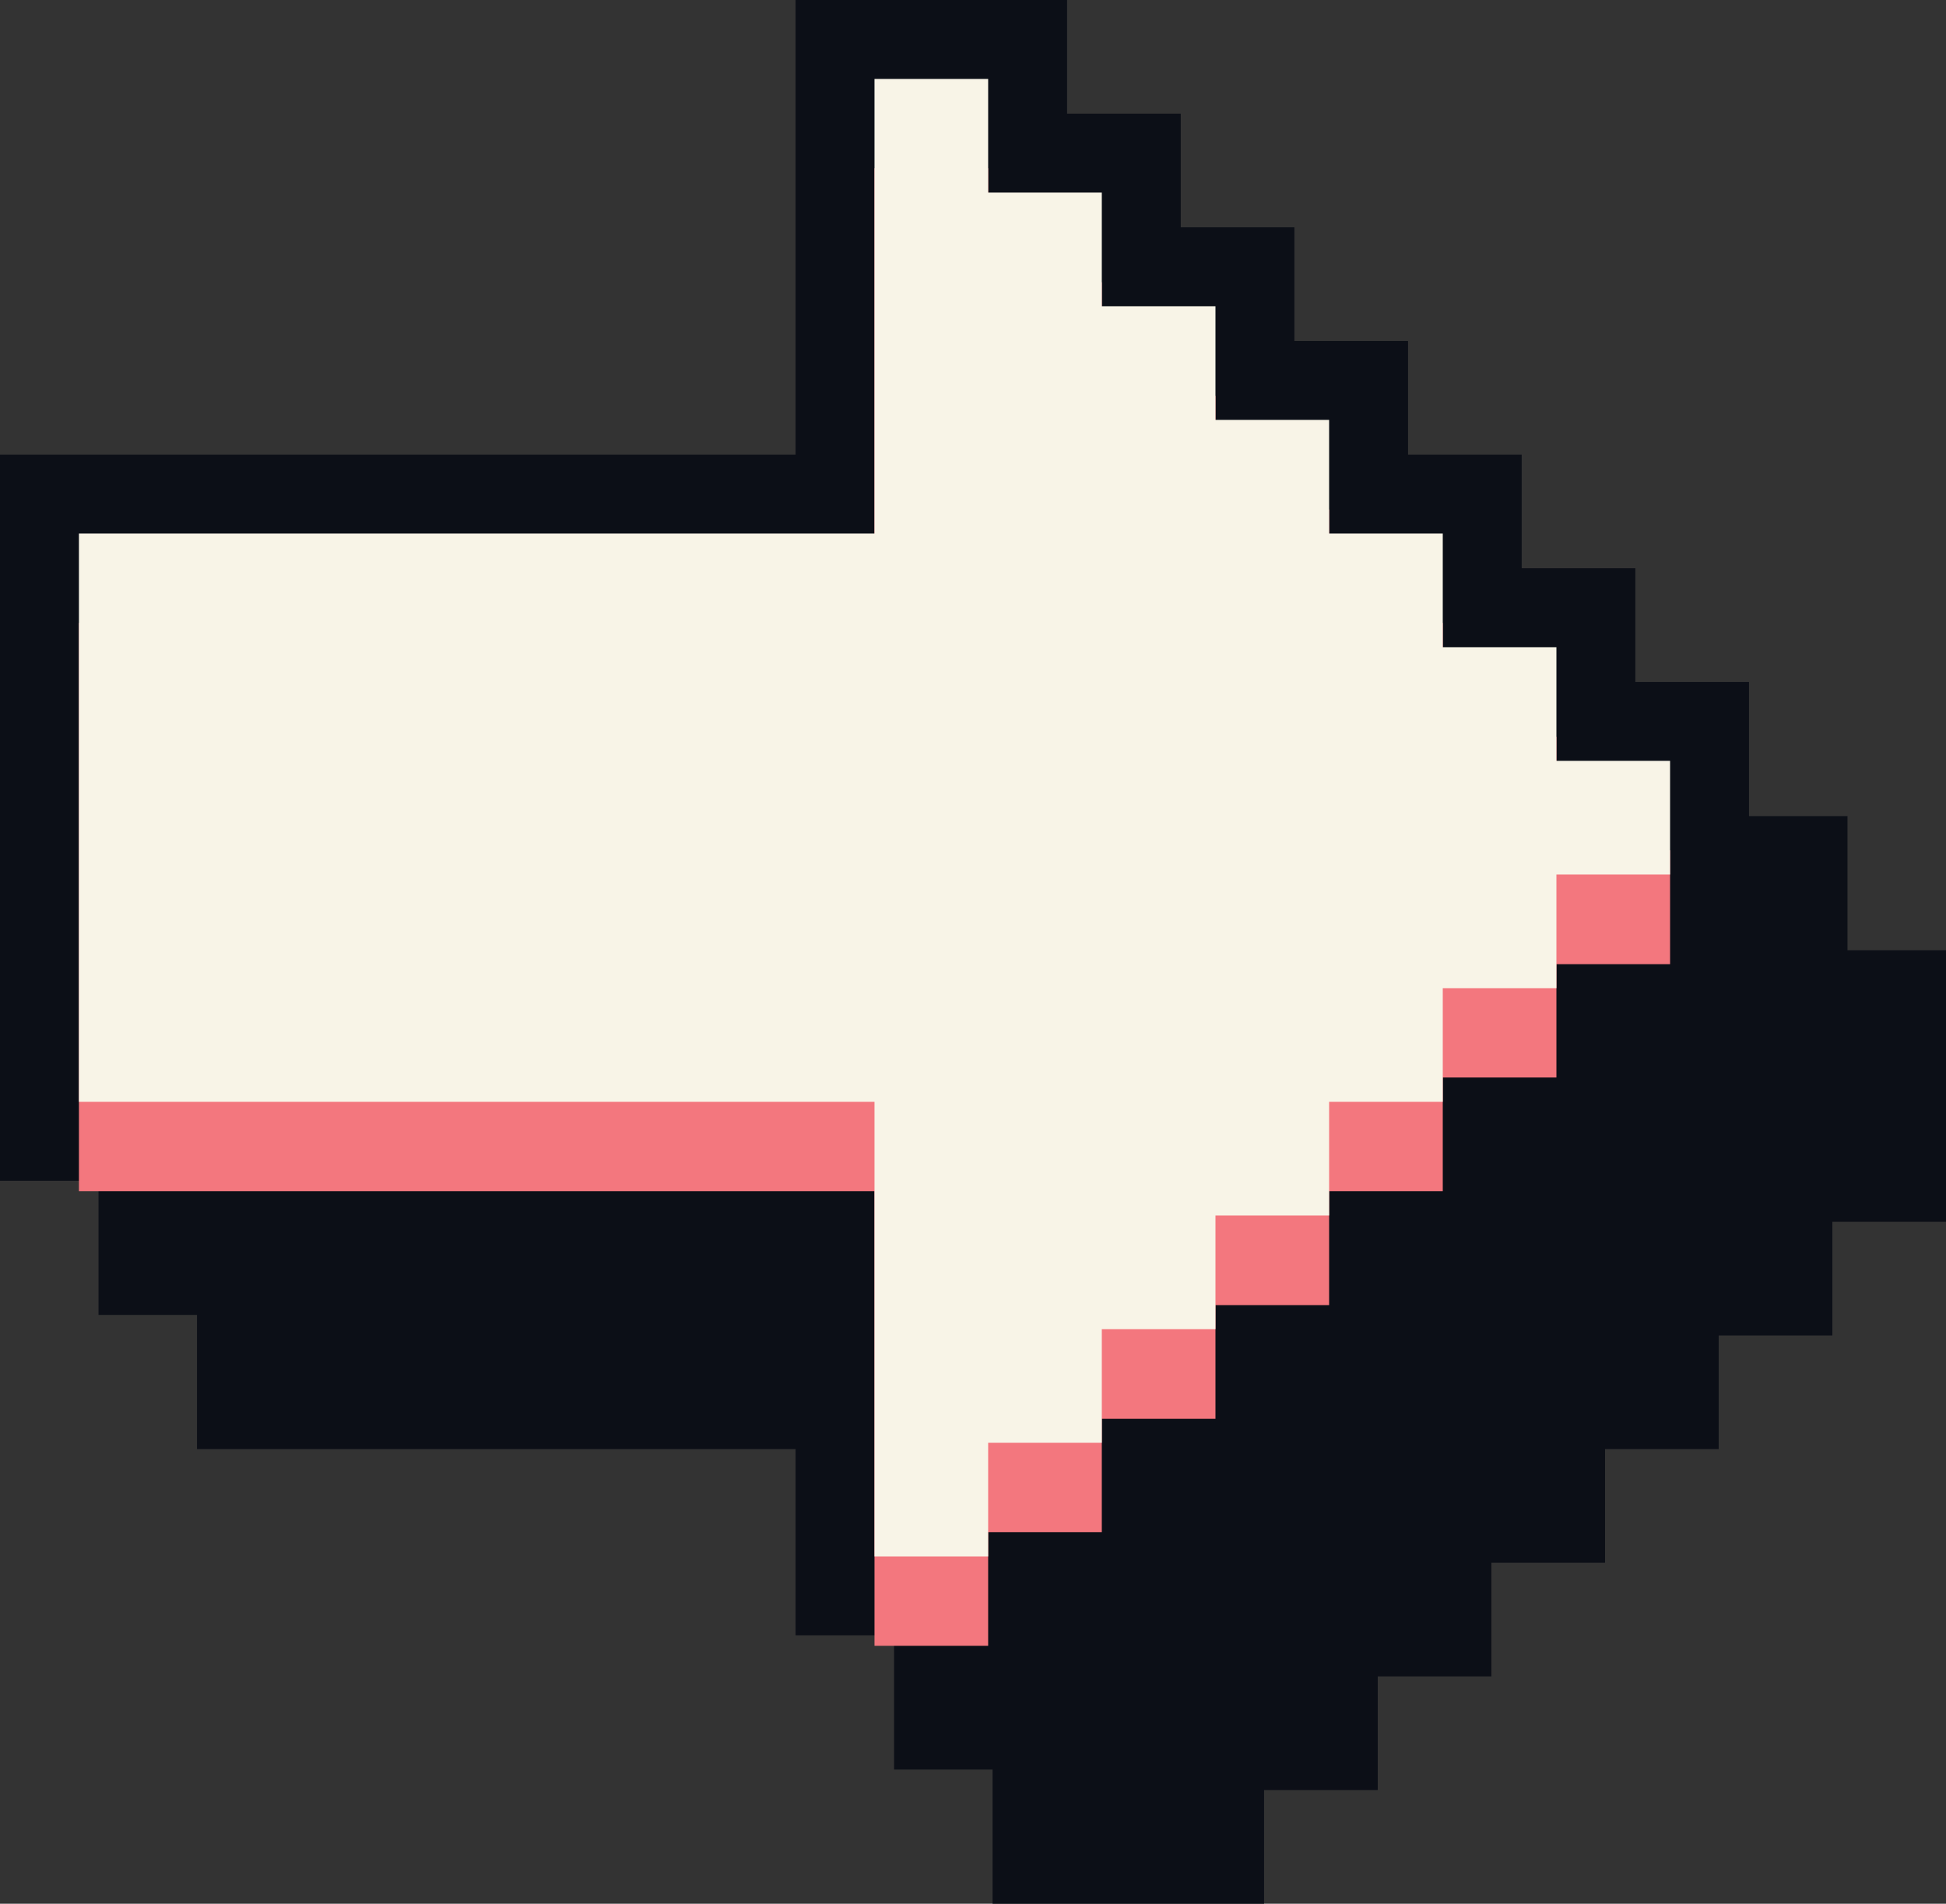
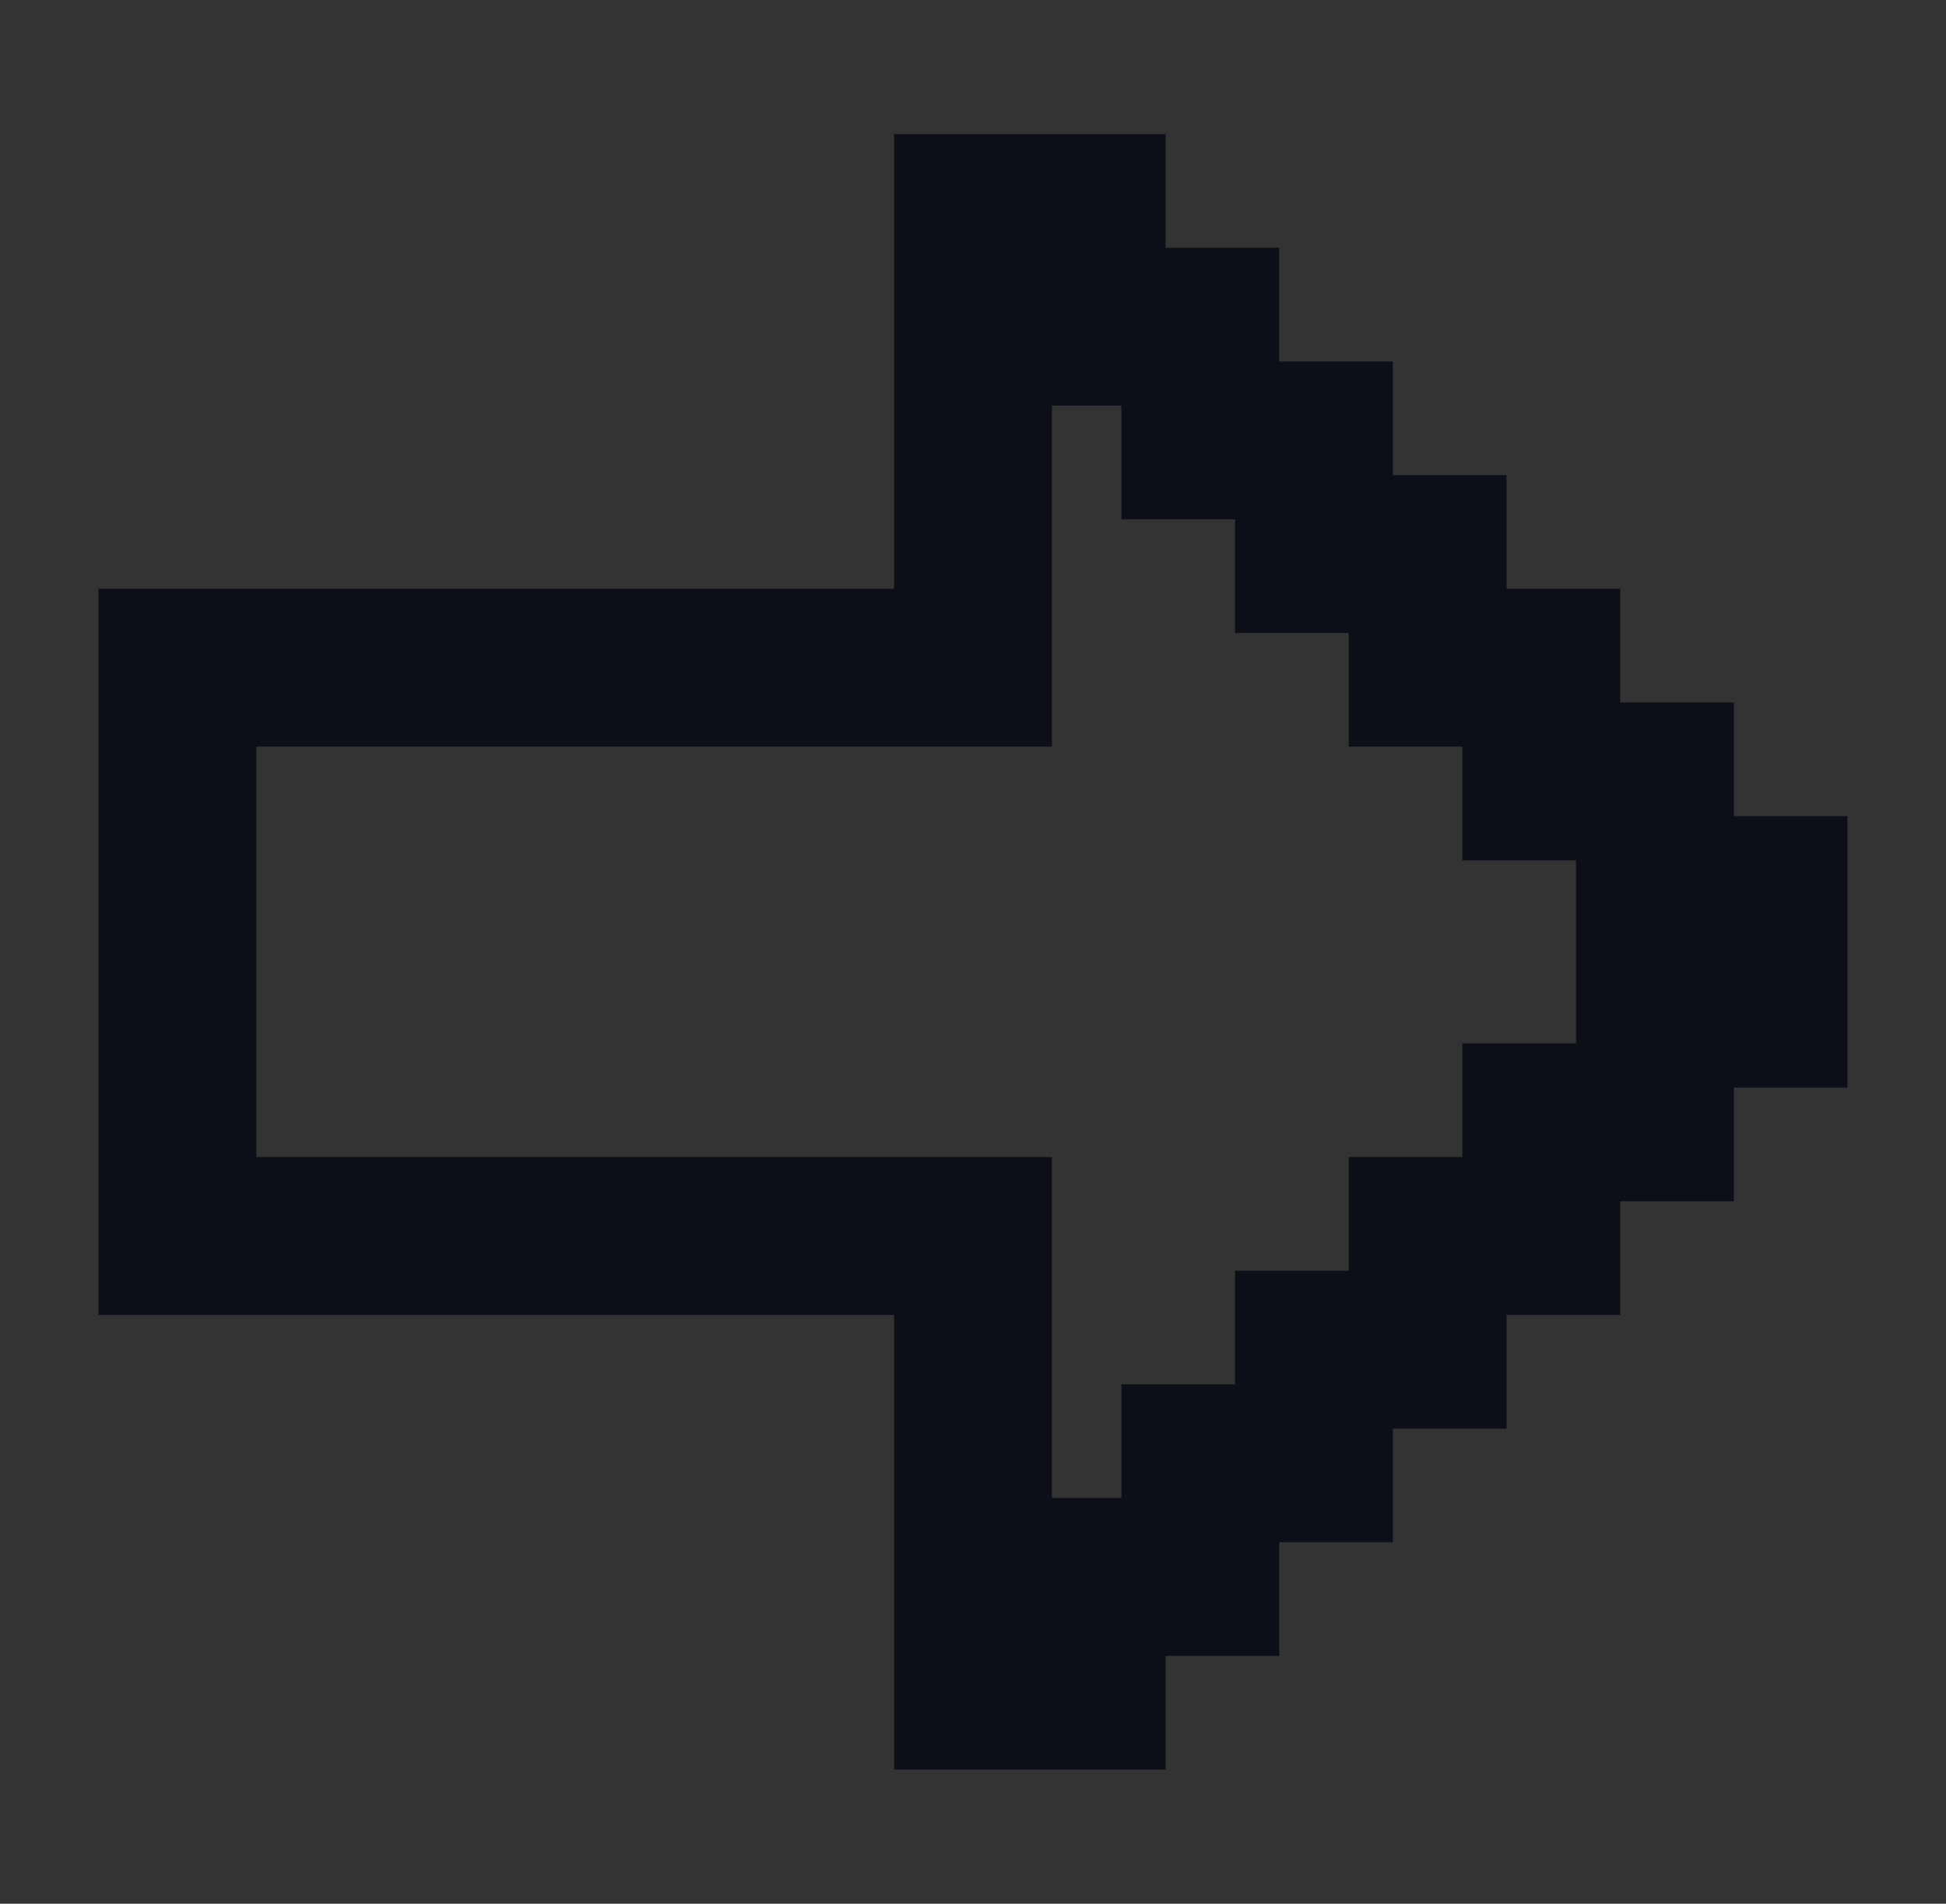
<svg xmlns="http://www.w3.org/2000/svg" viewBox="0 0 61.64 60.3">
  <rect x="0" y="0" width="61.64" height="60.3" fill="#333333" stroke="none" />
  <defs>
    <style>.cls-1{fill:none;stroke:#0c0f17;stroke-miterlimit:10;stroke-width:5px;}.cls-2{fill:#f3777e;}.cls-3{fill:#f8f4e7;}</style>
  </defs>
  <title>arrow right</title>
  <g id="Layer_2" data-name="Layer 2">
    <g id="Layer_2-2" data-name="Layer 2">
-       <polygon class="cls-1" points="33.94 11 37.54 11 37.54 14.6 41.14 14.6 41.14 18.2 44.74 18.2 44.74 21.8 48.34 21.8 48.34 25.4 51.94 25.4 51.94 29 55.54 29 55.54 32.6 59.14 32.6 59.14 36.2 55.54 36.2 55.54 39.8 51.94 39.8 51.94 43.4 48.34 43.4 48.34 47 44.74 47 44.74 50.6 41.14 50.6 41.14 54.2 37.54 54.2 37.54 57.8 33.94 57.8 33.94 43.4 8.74 43.4 8.74 25.4 33.94 25.4 33.94 11" />
      <polygon class="cls-1" points="30.82 6.75 34.42 6.75 34.42 10.35 38.02 10.35 38.02 13.95 41.62 13.95 41.62 17.55 45.22 17.55 45.22 21.15 48.82 21.15 48.82 24.75 52.42 24.75 52.42 28.35 56.02 28.35 56.02 31.95 52.42 31.95 52.42 35.55 48.82 35.55 48.82 39.15 45.22 39.15 45.22 42.75 41.62 42.75 41.62 46.35 38.02 46.35 38.02 49.95 34.42 49.95 34.42 53.55 30.82 53.55 30.82 39.15 5.62 39.15 5.62 21.15 30.82 21.15 30.82 6.75" />
-       <polygon class="cls-1" points="27.7 2.5 31.3 2.5 31.3 6.1 34.9 6.1 34.9 9.7 38.5 9.7 38.5 13.3 42.1 13.3 42.1 16.9 45.7 16.9 45.7 20.5 49.3 20.5 49.3 24.1 52.9 24.1 52.9 27.7 49.3 27.7 49.3 31.3 45.7 31.3 45.7 34.9 42.1 34.9 42.1 38.5 38.5 38.5 38.5 42.1 34.9 42.1 34.9 45.7 31.3 45.7 31.3 49.3 27.7 49.3 27.7 34.9 2.5 34.9 2.5 16.9 27.7 16.9 27.7 2.5" />
-       <polygon class="cls-2" points="27.7 5.33 31.3 5.33 31.3 8.94 34.9 8.94 34.9 12.54 38.5 12.54 38.5 16.14 42.1 16.14 42.1 19.73 45.7 19.73 45.7 23.34 49.3 23.34 49.3 26.93 52.9 26.93 52.9 30.54 49.3 30.54 49.3 34.13 45.7 34.13 45.7 37.73 42.1 37.73 42.1 41.34 38.5 41.34 38.5 44.94 34.9 44.94 34.9 48.53 31.3 48.53 31.3 52.13 27.7 52.13 27.7 37.73 2.5 37.73 2.5 19.73 27.7 19.73 27.7 5.33" />
-       <polygon class="cls-3" points="27.7 2.5 31.3 2.5 31.3 6.1 34.9 6.1 34.9 9.7 38.5 9.7 38.5 13.3 42.1 13.3 42.1 16.9 45.7 16.9 45.7 20.5 49.3 20.5 49.3 24.1 52.9 24.1 52.9 27.7 49.3 27.7 49.3 31.3 45.7 31.3 45.7 34.9 42.1 34.9 42.1 38.5 38.5 38.5 38.5 42.1 34.9 42.1 34.9 45.7 31.3 45.7 31.3 49.3 27.7 49.3 27.7 34.9 2.5 34.9 2.5 16.9 27.7 16.9 27.7 2.5" />
    </g>
  </g>
</svg>